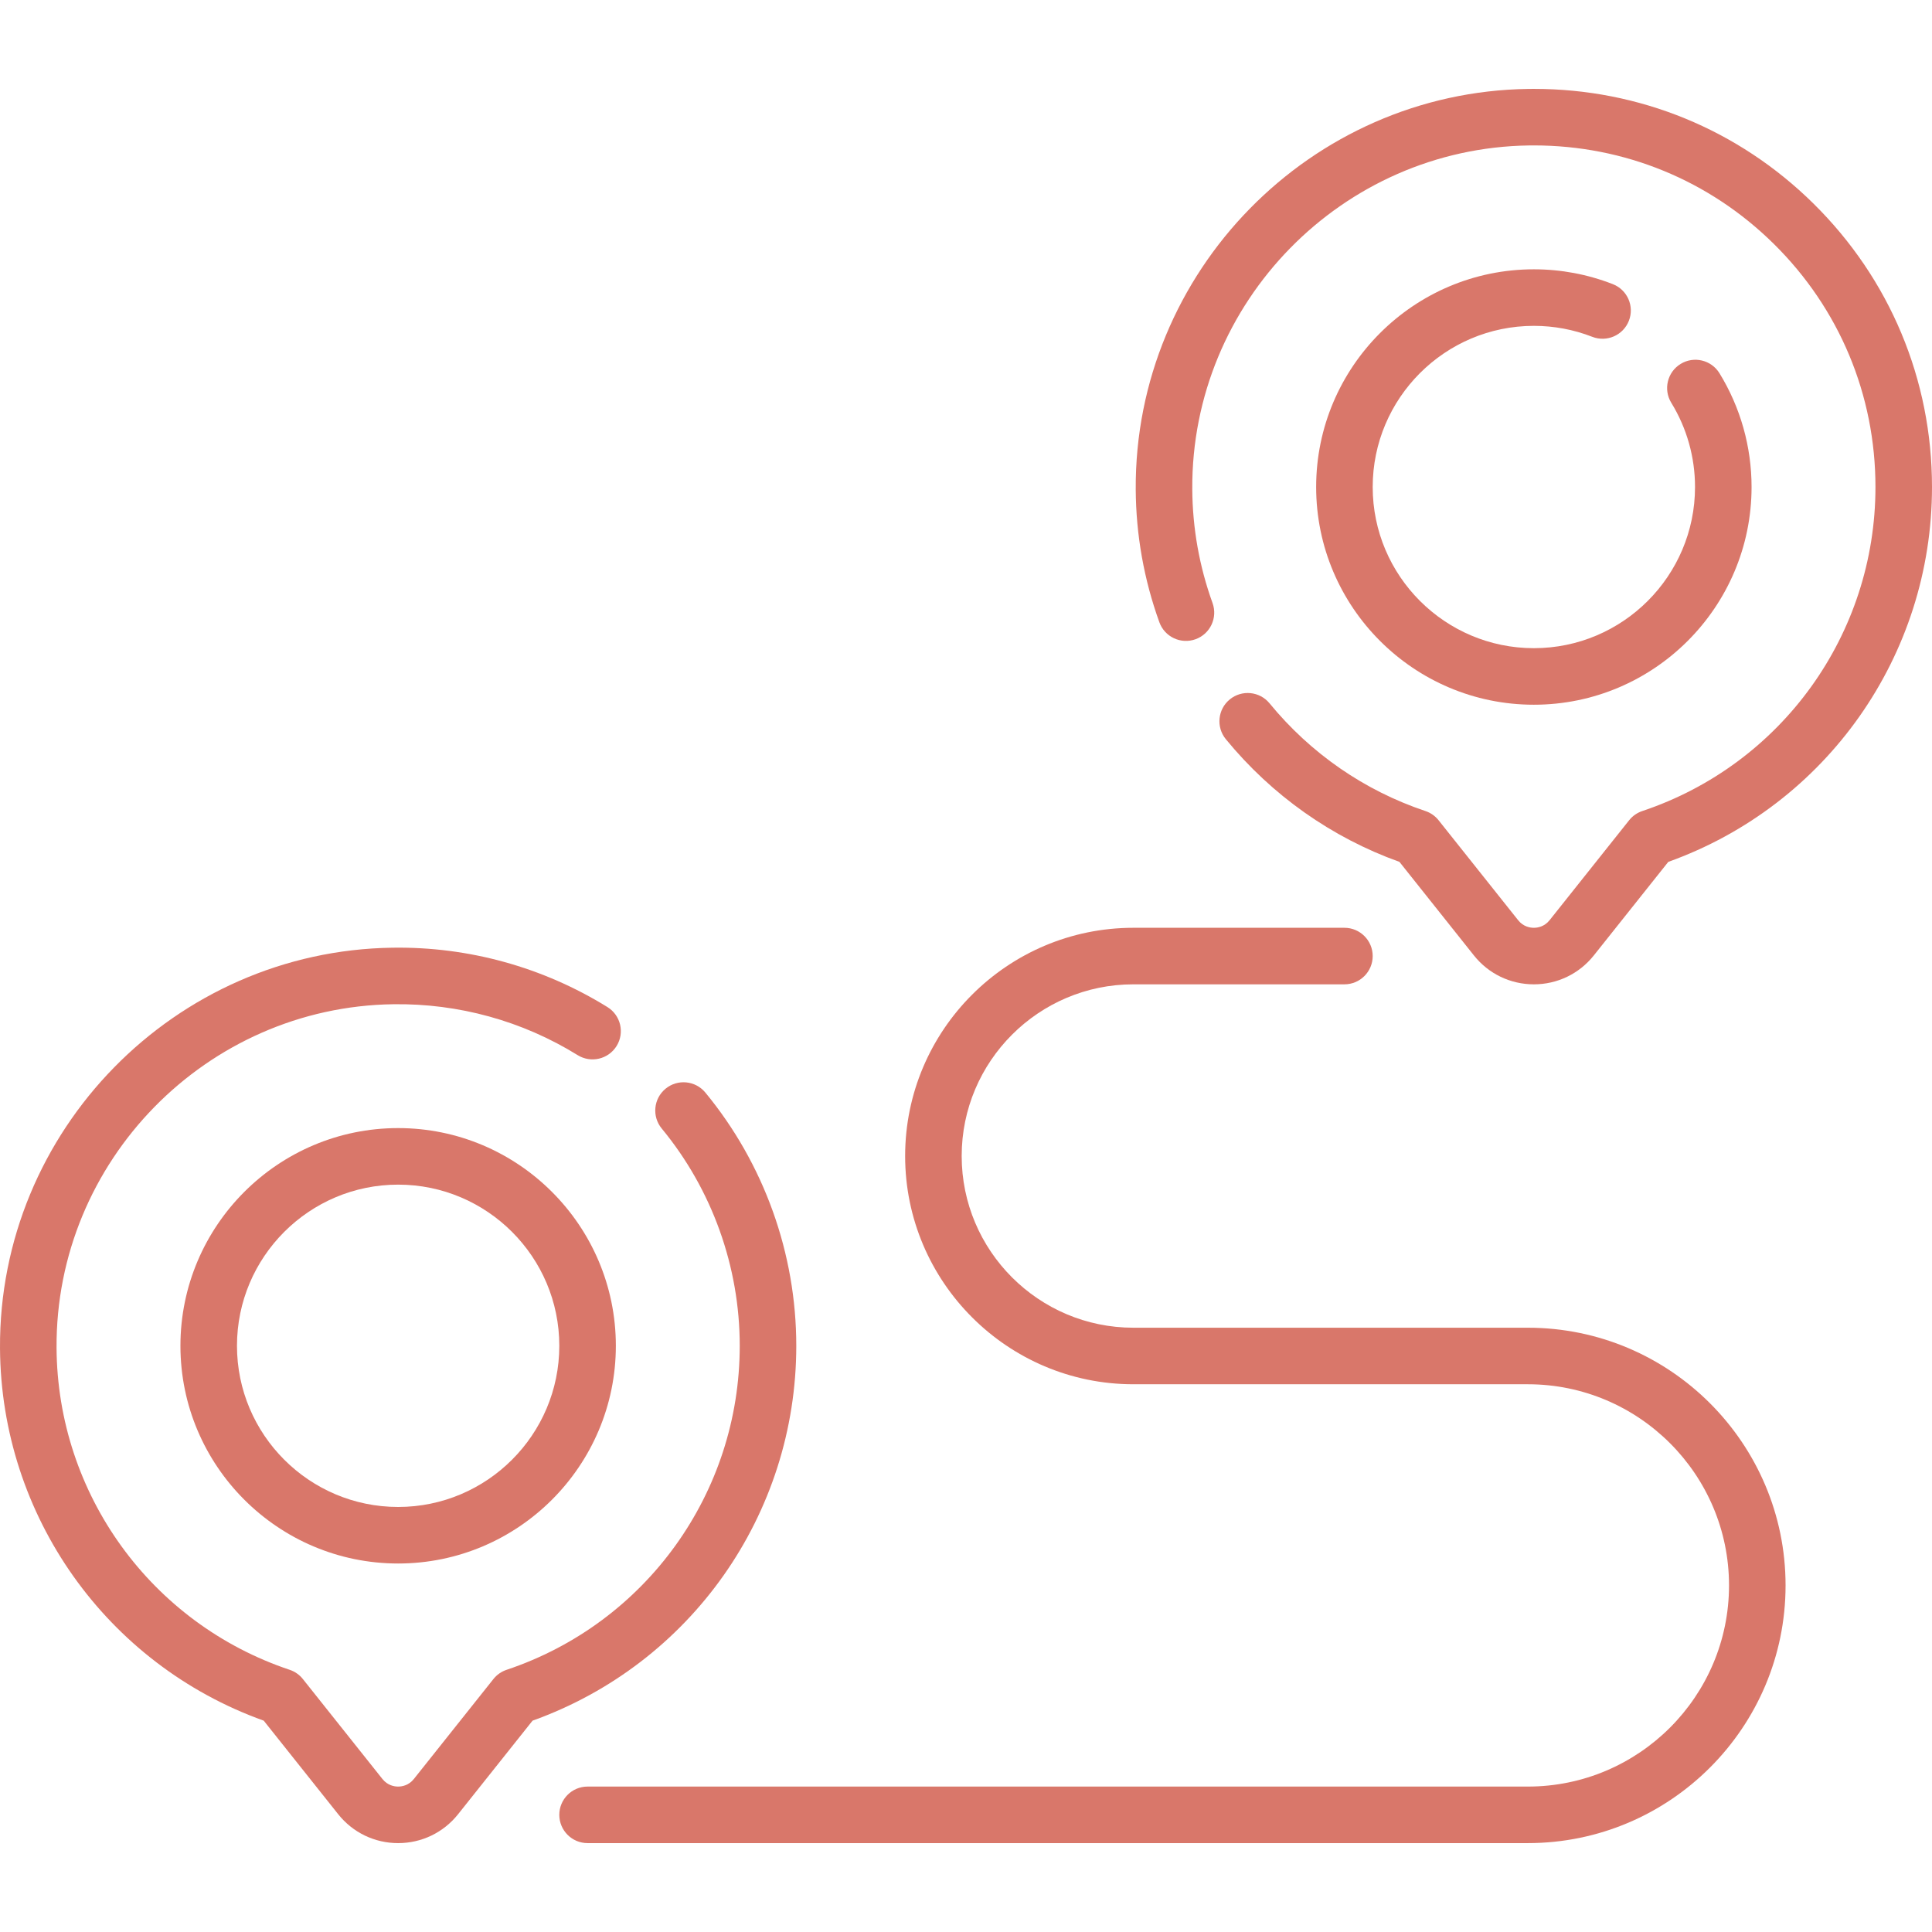
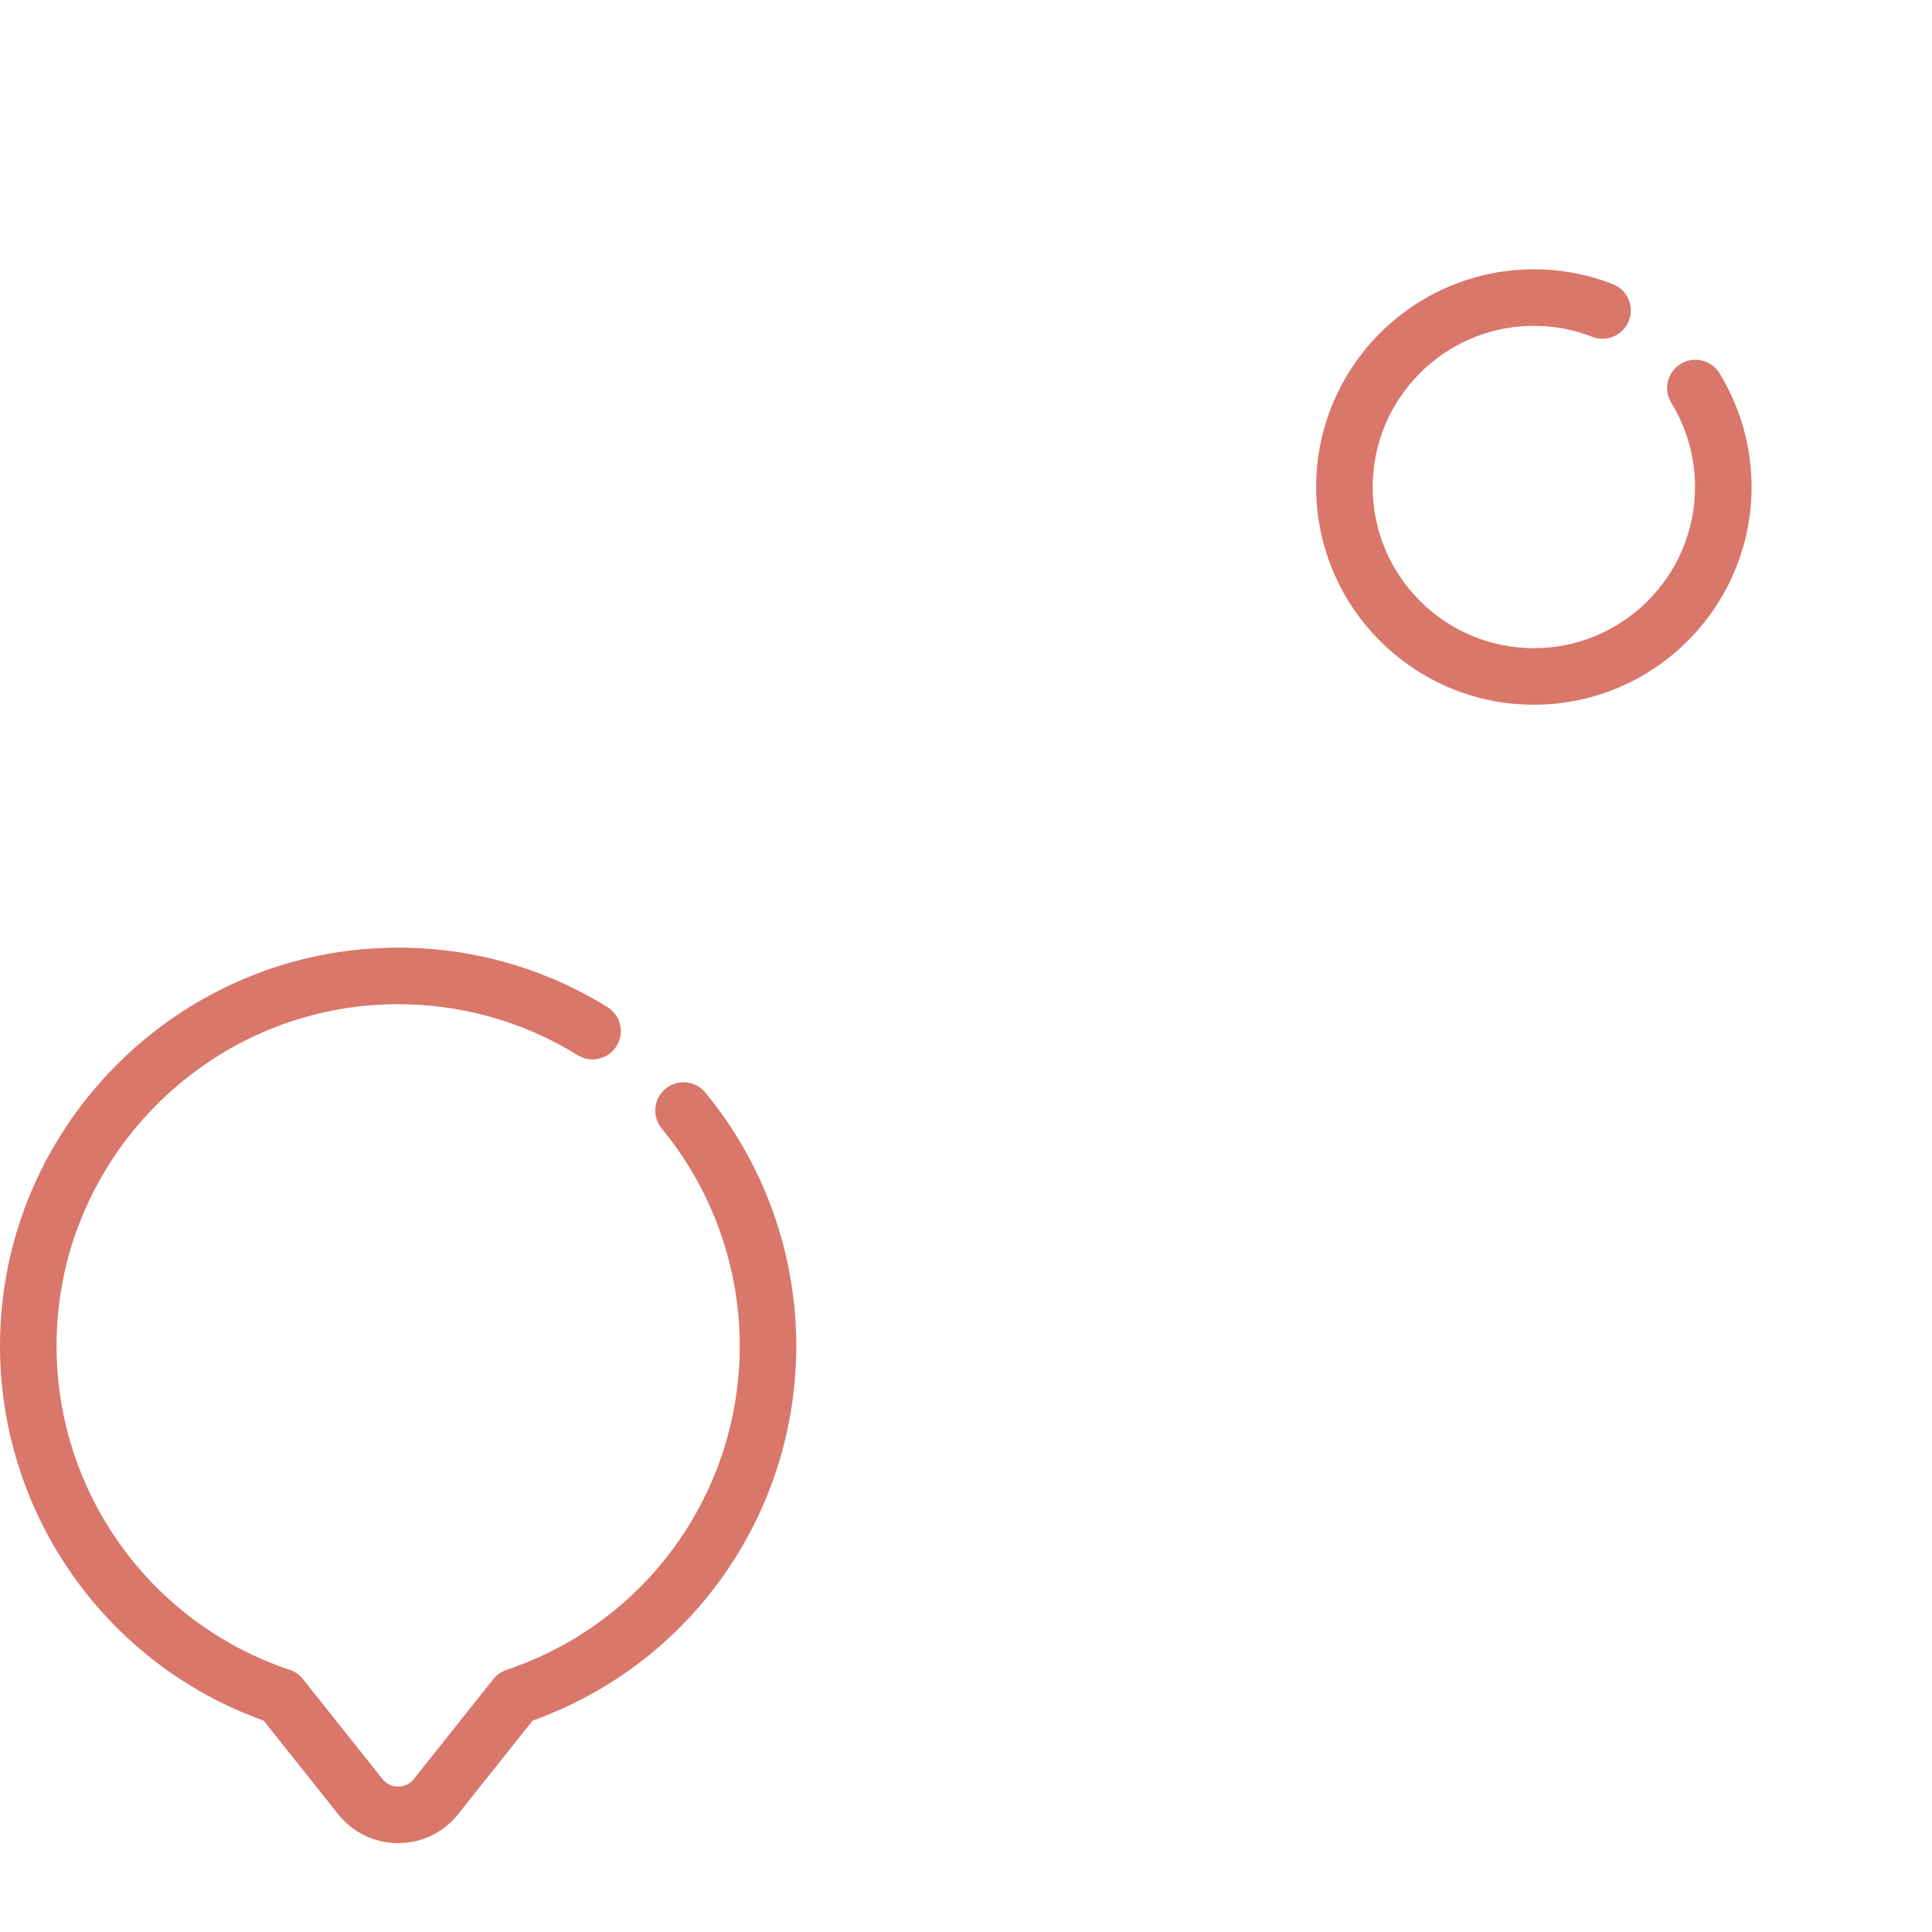
<svg xmlns="http://www.w3.org/2000/svg" id="Capa_1" height="300" viewBox="0 0 512.532 512.532" width="300" version="1.1">
  <g width="100%" height="100%" transform="matrix(1,0,0,1,0,0)">
    <g>
      <path d="m406.912 86.445c5.326 0 10.542.979 15.502 2.91 3.856 1.5 8.206-.408 9.71-4.269 1.503-3.859-.408-8.207-4.269-9.71-6.701-2.608-13.748-3.932-20.943-3.932-31.846 0-57.755 25.908-57.755 57.754s25.909 57.755 57.755 57.755 57.754-25.909 57.754-57.755c0-10.68-2.943-21.117-8.513-30.184-2.168-3.529-6.787-4.633-10.315-2.466-3.53 2.168-4.634 6.786-2.466 10.315 4.117 6.705 6.294 14.428 6.294 22.334 0 23.575-19.18 42.755-42.754 42.755-23.575 0-42.755-19.18-42.755-42.755 0-23.572 19.179-42.752 42.755-42.752z" fill="#d9776a" fill-opacity="1" data-original-color="#000000ff" stroke="none" stroke-opacity="1" />
-       <path d="m481.072 53.993c-19.924-19.647-46.203-30.414-74.146-30.414-.506 0-1.012.004-1.518.011-57.752.805-104.458 48.468-104.115 106.249.072 12.061 2.181 23.915 6.269 35.233 1.406 3.896 5.702 5.912 9.602 4.506 3.896-1.406 5.913-5.705 4.506-9.602-3.506-9.708-5.314-19.878-5.376-30.228-.295-49.576 39.776-90.471 89.324-91.161.436-.006.867-.009 1.303-.009 23.976 0 46.526 9.238 63.619 26.095 17.407 17.166 26.993 40.081 26.993 64.525 0 39.039-24.856 73.582-61.853 85.958-1.375.459-2.587 1.308-3.489 2.441l-21.108 26.521c-1.393 1.749-3.211 2.011-4.17 2.011-.96 0-2.778-.262-4.171-2.011l-21.108-26.521c-.902-1.134-2.114-1.981-3.489-2.441-16.16-5.406-30.457-15.285-41.345-28.568-2.627-3.205-7.354-3.67-10.555-1.047-3.204 2.626-3.673 7.352-1.047 10.556 12.201 14.885 28.087 26.103 46.055 32.545l19.753 24.818c3.88 4.874 9.678 7.669 15.907 7.669s12.026-2.795 15.906-7.669l19.753-24.817c41.939-15.023 69.961-54.701 69.961-99.444-.001-28.49-11.174-55.199-31.461-75.206z" fill="#d9776a" fill-opacity="1" data-original-color="#000000ff" stroke="none" stroke-opacity="1" />
-       <path d="m105.621 299.266c-31.846 0-57.754 25.909-57.754 57.755s25.909 57.755 57.754 57.755c31.846 0 57.755-25.909 57.755-57.755s-25.909-57.755-57.755-57.755zm0 100.51c-23.575 0-42.754-19.18-42.754-42.755s19.18-42.755 42.754-42.755c23.575 0 42.755 19.18 42.755 42.755s-19.18 42.755-42.755 42.755z" fill="#d9776a" fill-opacity="1" data-original-color="#000000ff" stroke="none" stroke-opacity="1" />
      <path d="m211.242 357.021c0-24.474-8.568-48.334-24.127-67.186-2.637-3.194-7.364-3.646-10.558-1.01-3.195 2.637-3.647 7.363-1.01 10.559 13.346 16.17 20.695 36.64 20.695 57.637 0 39.038-24.857 73.582-61.853 85.958-1.375.46-2.586 1.308-3.489 2.441l-21.109 26.521c-1.392 1.749-3.21 2.011-4.169 2.011s-2.778-.262-4.17-2.012l-21.109-26.521c-.903-1.134-2.114-1.981-3.489-2.441-36.765-12.3-61.621-46.622-61.851-85.408-.294-49.575 39.777-90.471 89.325-91.161 17.323-.245 34.26 4.43 48.923 13.508 3.521 2.178 8.144 1.092 10.325-2.429 2.18-3.522 1.093-8.145-2.429-10.325-17.099-10.586-36.834-16.061-57.028-15.752-57.753.806-104.459 48.469-104.117 106.25.264 44.451 28.28 83.872 69.959 98.805l19.753 24.817c3.879 4.874 9.677 7.67 15.907 7.67 6.229 0 12.027-2.796 15.906-7.67l19.753-24.817c41.94-15.024 69.962-54.703 69.962-99.445z" fill="#d9776a" fill-opacity="1" data-original-color="#000000ff" stroke="none" stroke-opacity="1" />
-       <path d="m405.324 352.225h-104.656c-25.115 0-45.548-20.433-45.548-45.548s20.433-45.548 45.548-45.548h55.988c4.143 0 7.5-3.357 7.5-7.5s-3.357-7.5-7.5-7.5h-55.988c-33.387 0-60.548 27.162-60.548 60.548s27.162 60.548 60.548 60.548h104.655c29.424 0 53.362 23.938 53.362 53.363s-23.938 53.363-53.362 53.363h-249.448c-4.142 0-7.5 3.357-7.5 7.5s3.358 7.5 7.5 7.5h249.448c37.695 0 68.362-30.668 68.362-68.363s-30.666-68.363-68.361-68.363z" fill="#d9776a" fill-opacity="1" data-original-color="#000000ff" stroke="none" stroke-opacity="1" />
    </g>
  </g>
</svg>